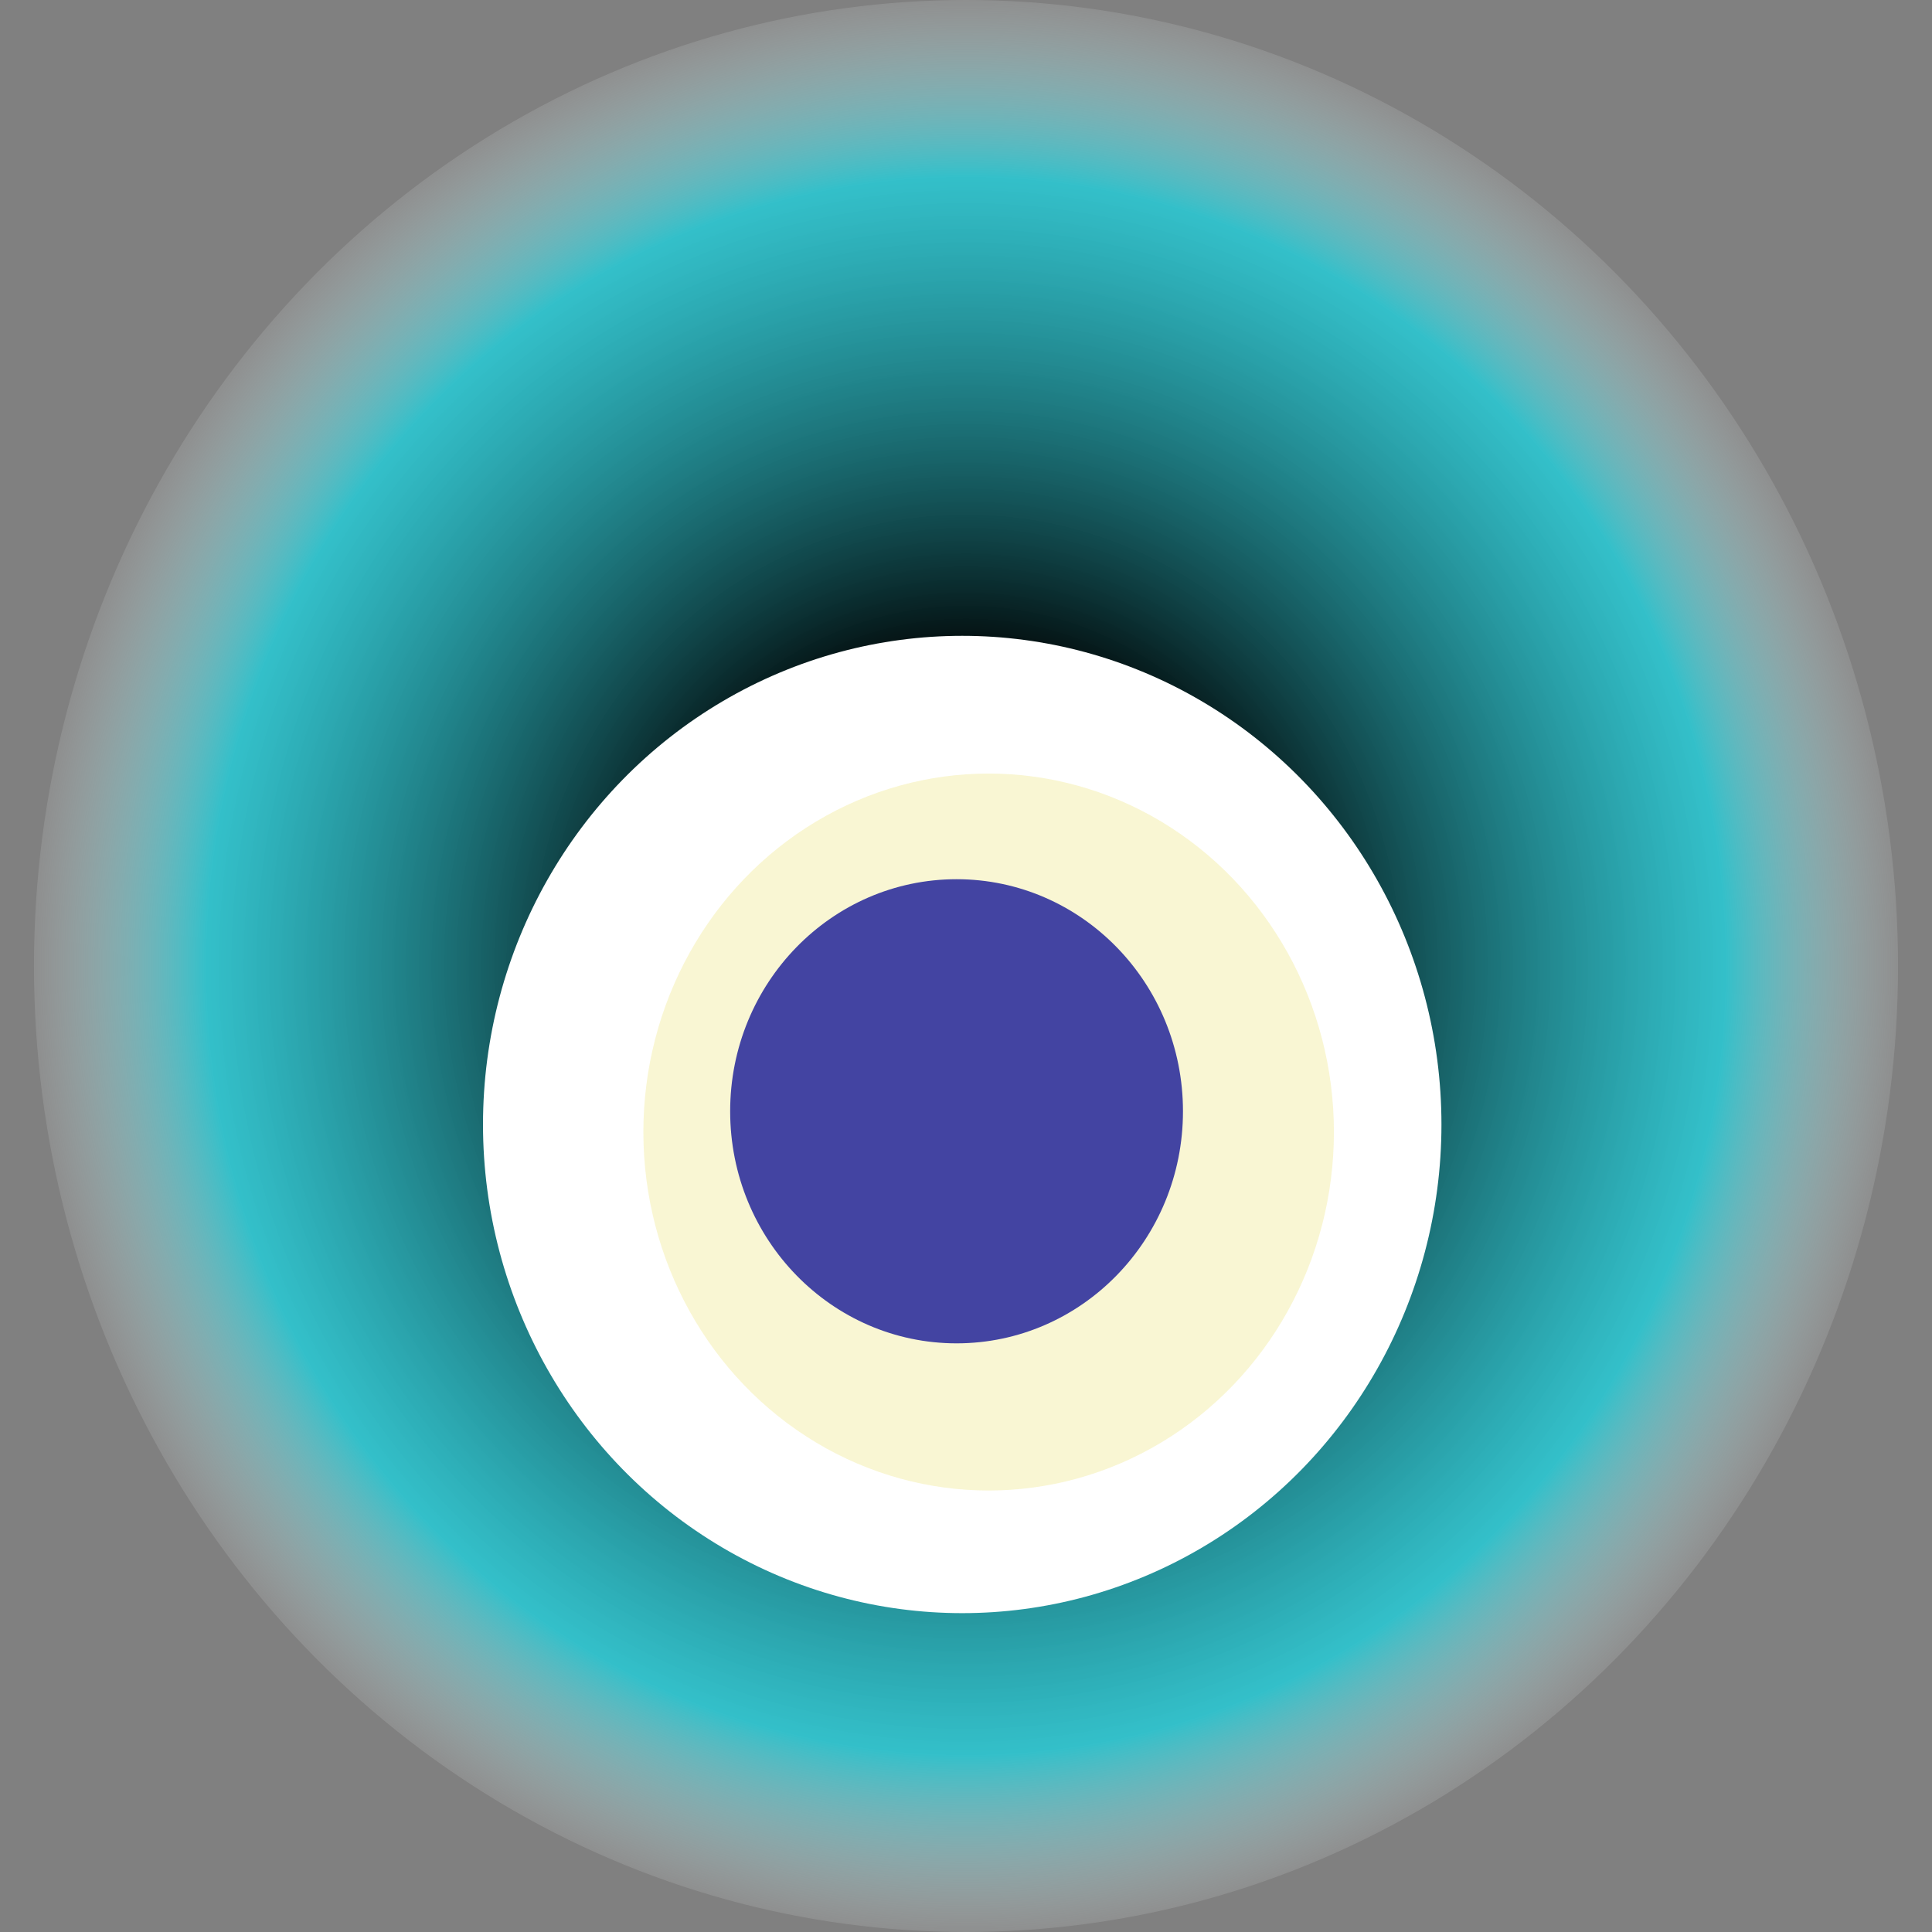
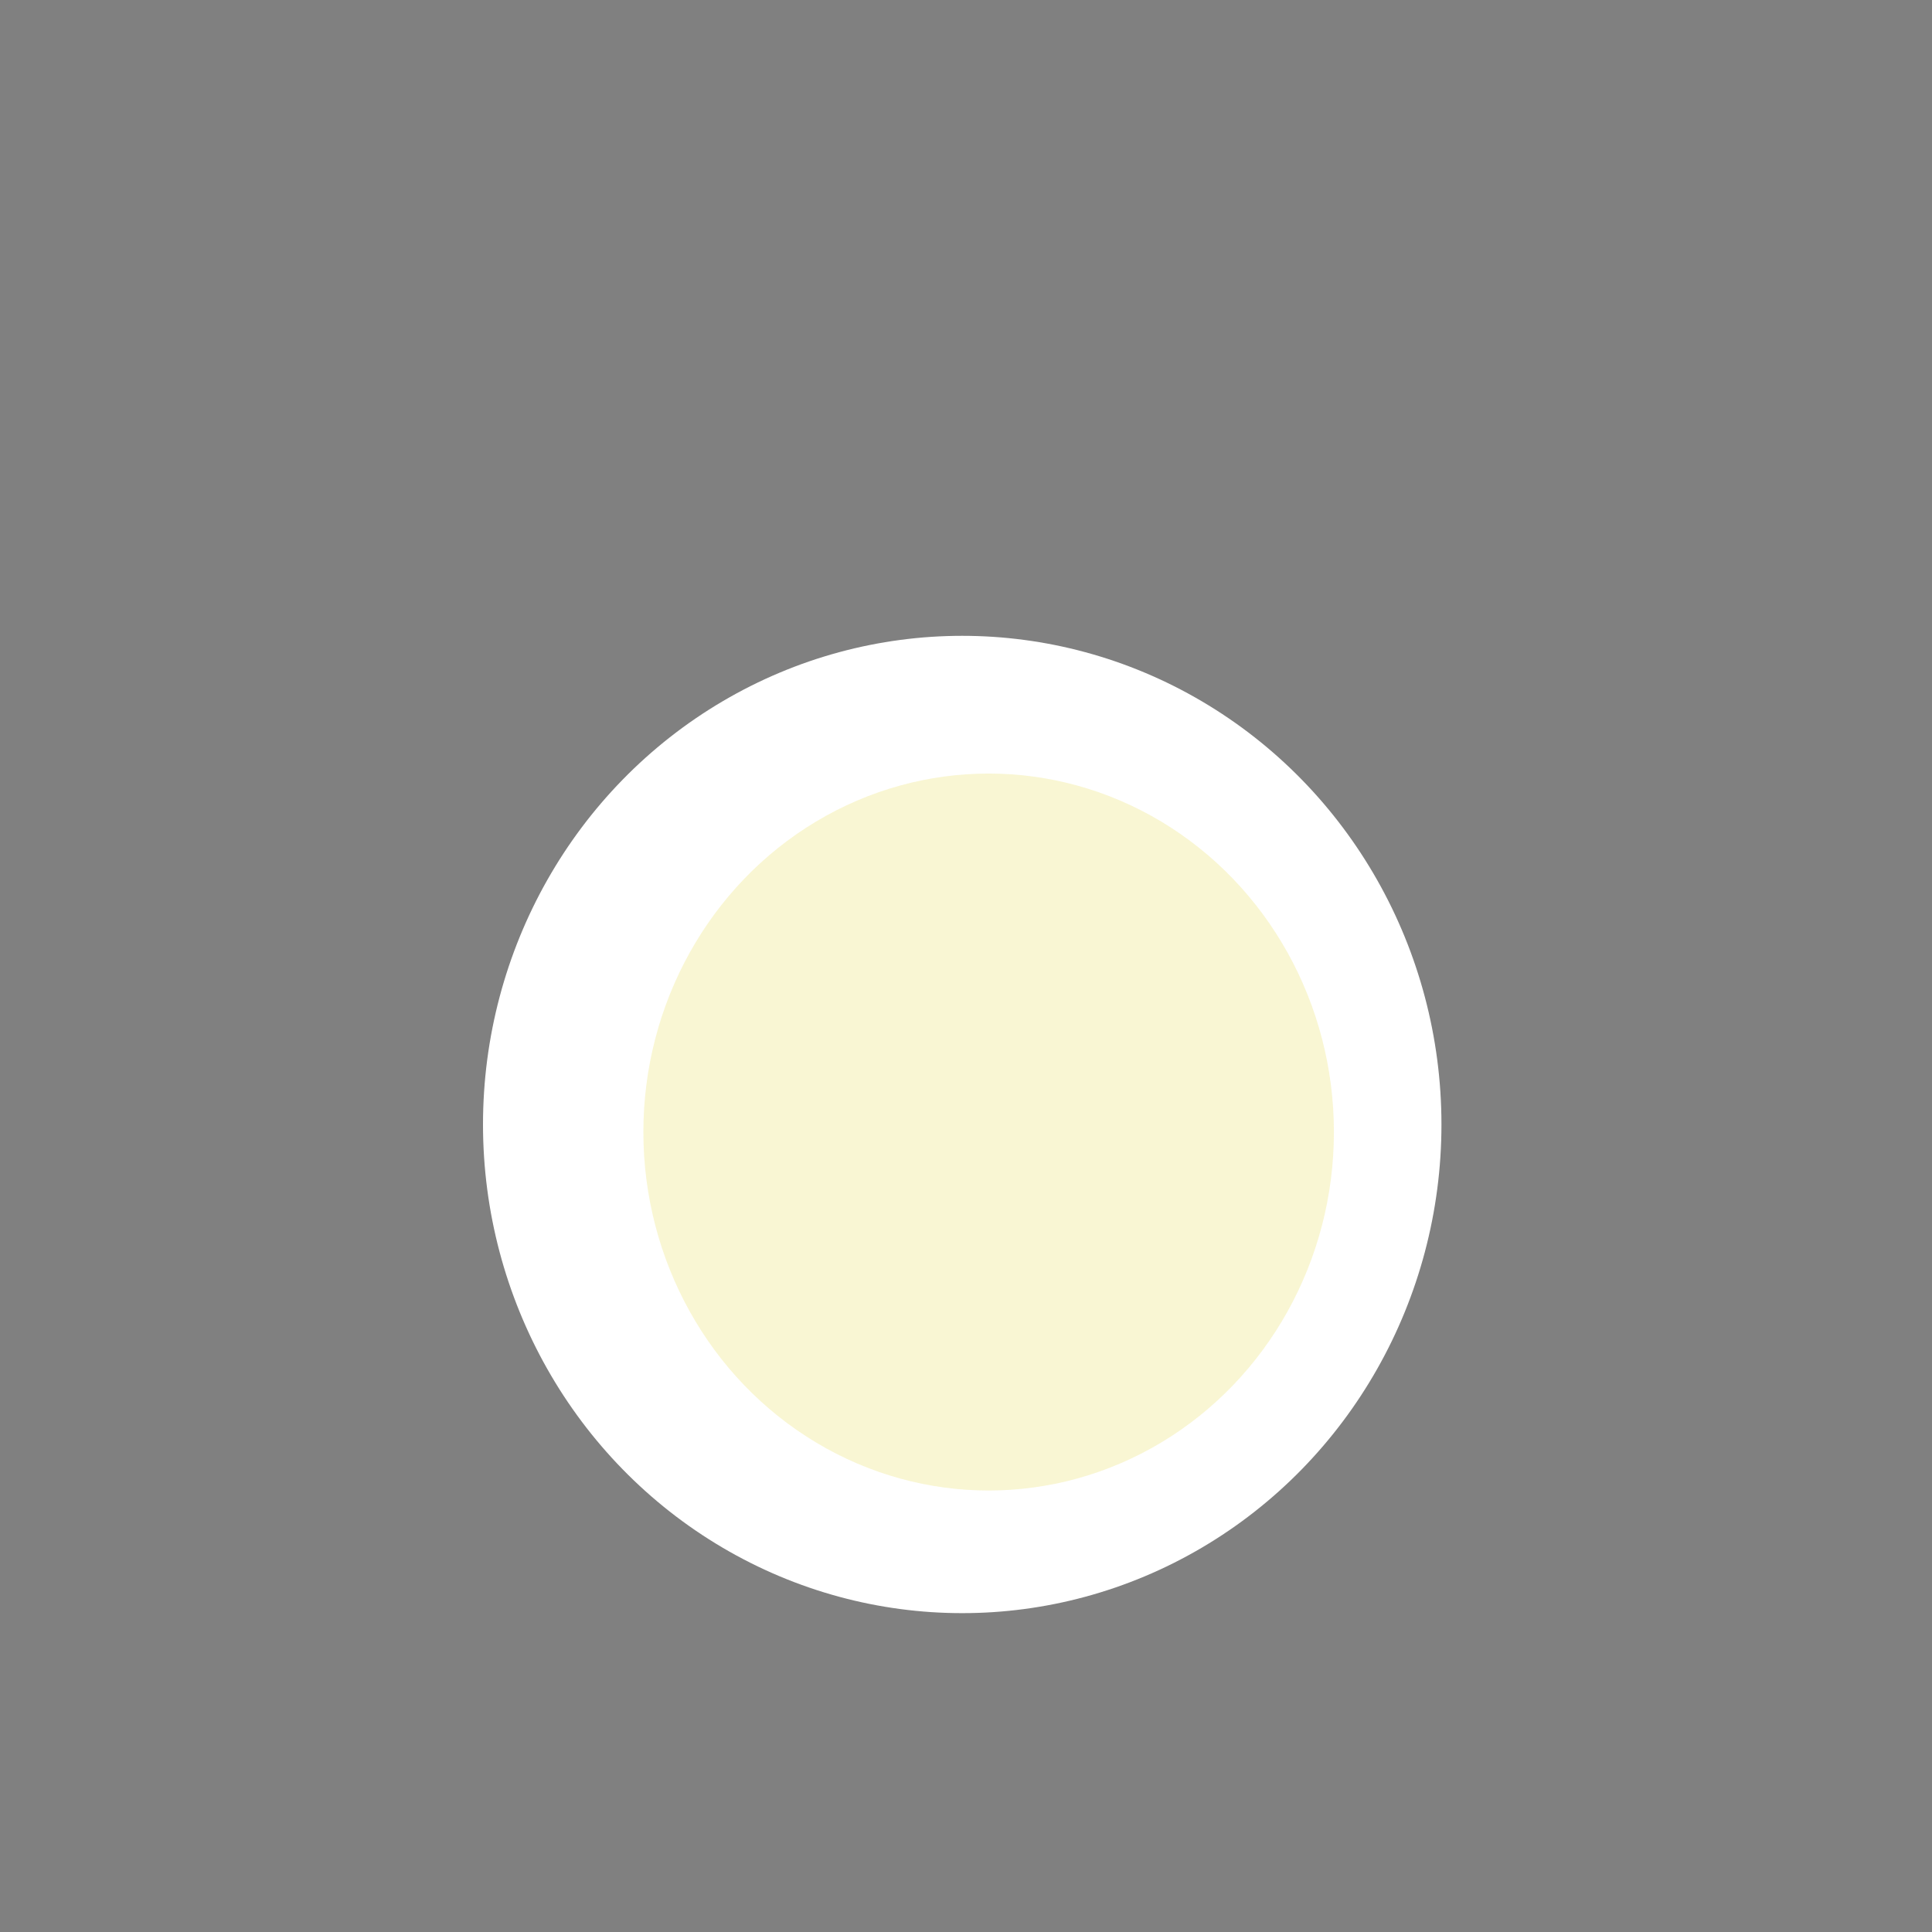
<svg xmlns="http://www.w3.org/2000/svg" width="1024" height="1024">
  <rect width="100%" height="100%" fill="#808080" stroke="none" />
  <g>
    <title>0x640691879dd71ae812917c68ea54eed80567b380</title>
-     <ellipse ry="512" rx="494" cy="512" cx="512" fill="url(#e_1_g)" />
    <ellipse ry="259" rx="254" cy="596" cx="510" fill="#FFF" />
    <ellipse ry="190" rx="183" cy="600" cx="524" fill="rgba(233,224,108,0.3)" />
-     <ellipse ry="123" rx="120" cy="589" cx="507" fill="rgba(22, 24, 150, 0.8)" />
    <animateTransform attributeName="transform" begin="0s" dur="23s" type="rotate" from="0 512 512" to="360 512 512" repeatCount="indefinite" />
    <defs>
      <radialGradient id="e_1_g">
        <stop offset="30%" stop-color="#000" />
        <stop offset="81%" stop-color="rgba(19,219,233,0.7)" />
        <stop offset="100%" stop-color="rgba(255,255,255,0.1)" />
      </radialGradient>
    </defs>
  </g>
</svg>